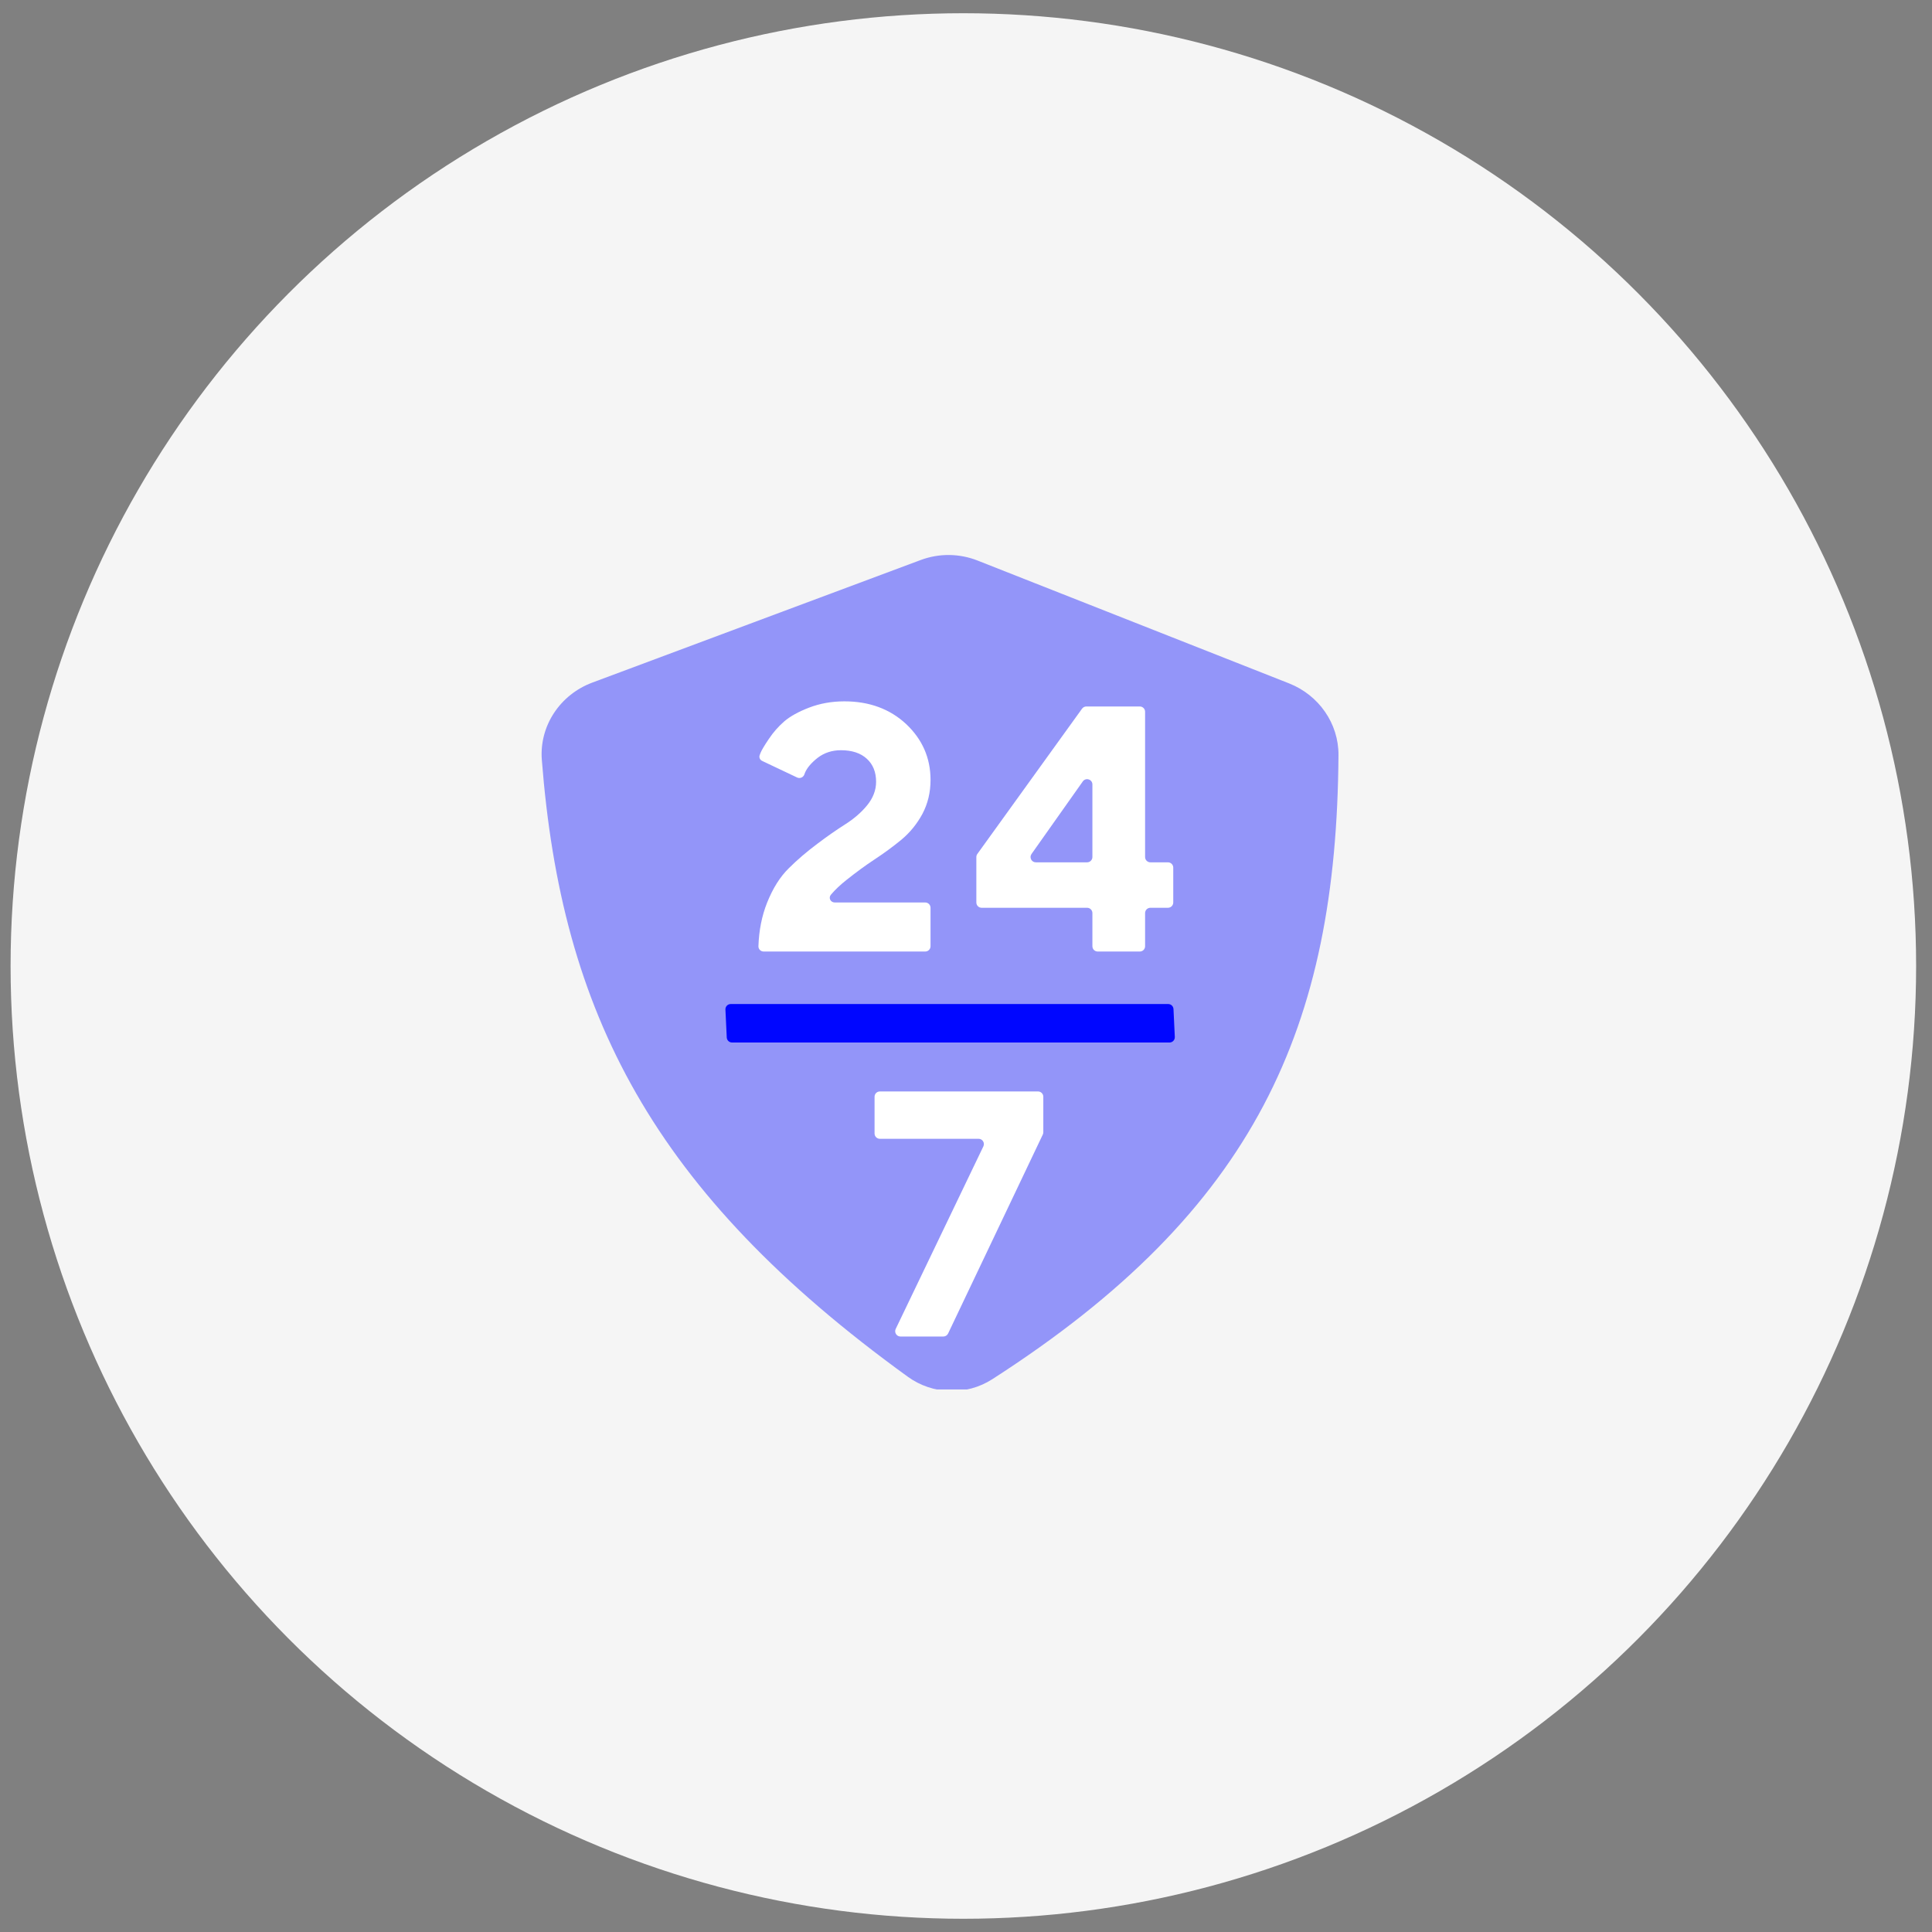
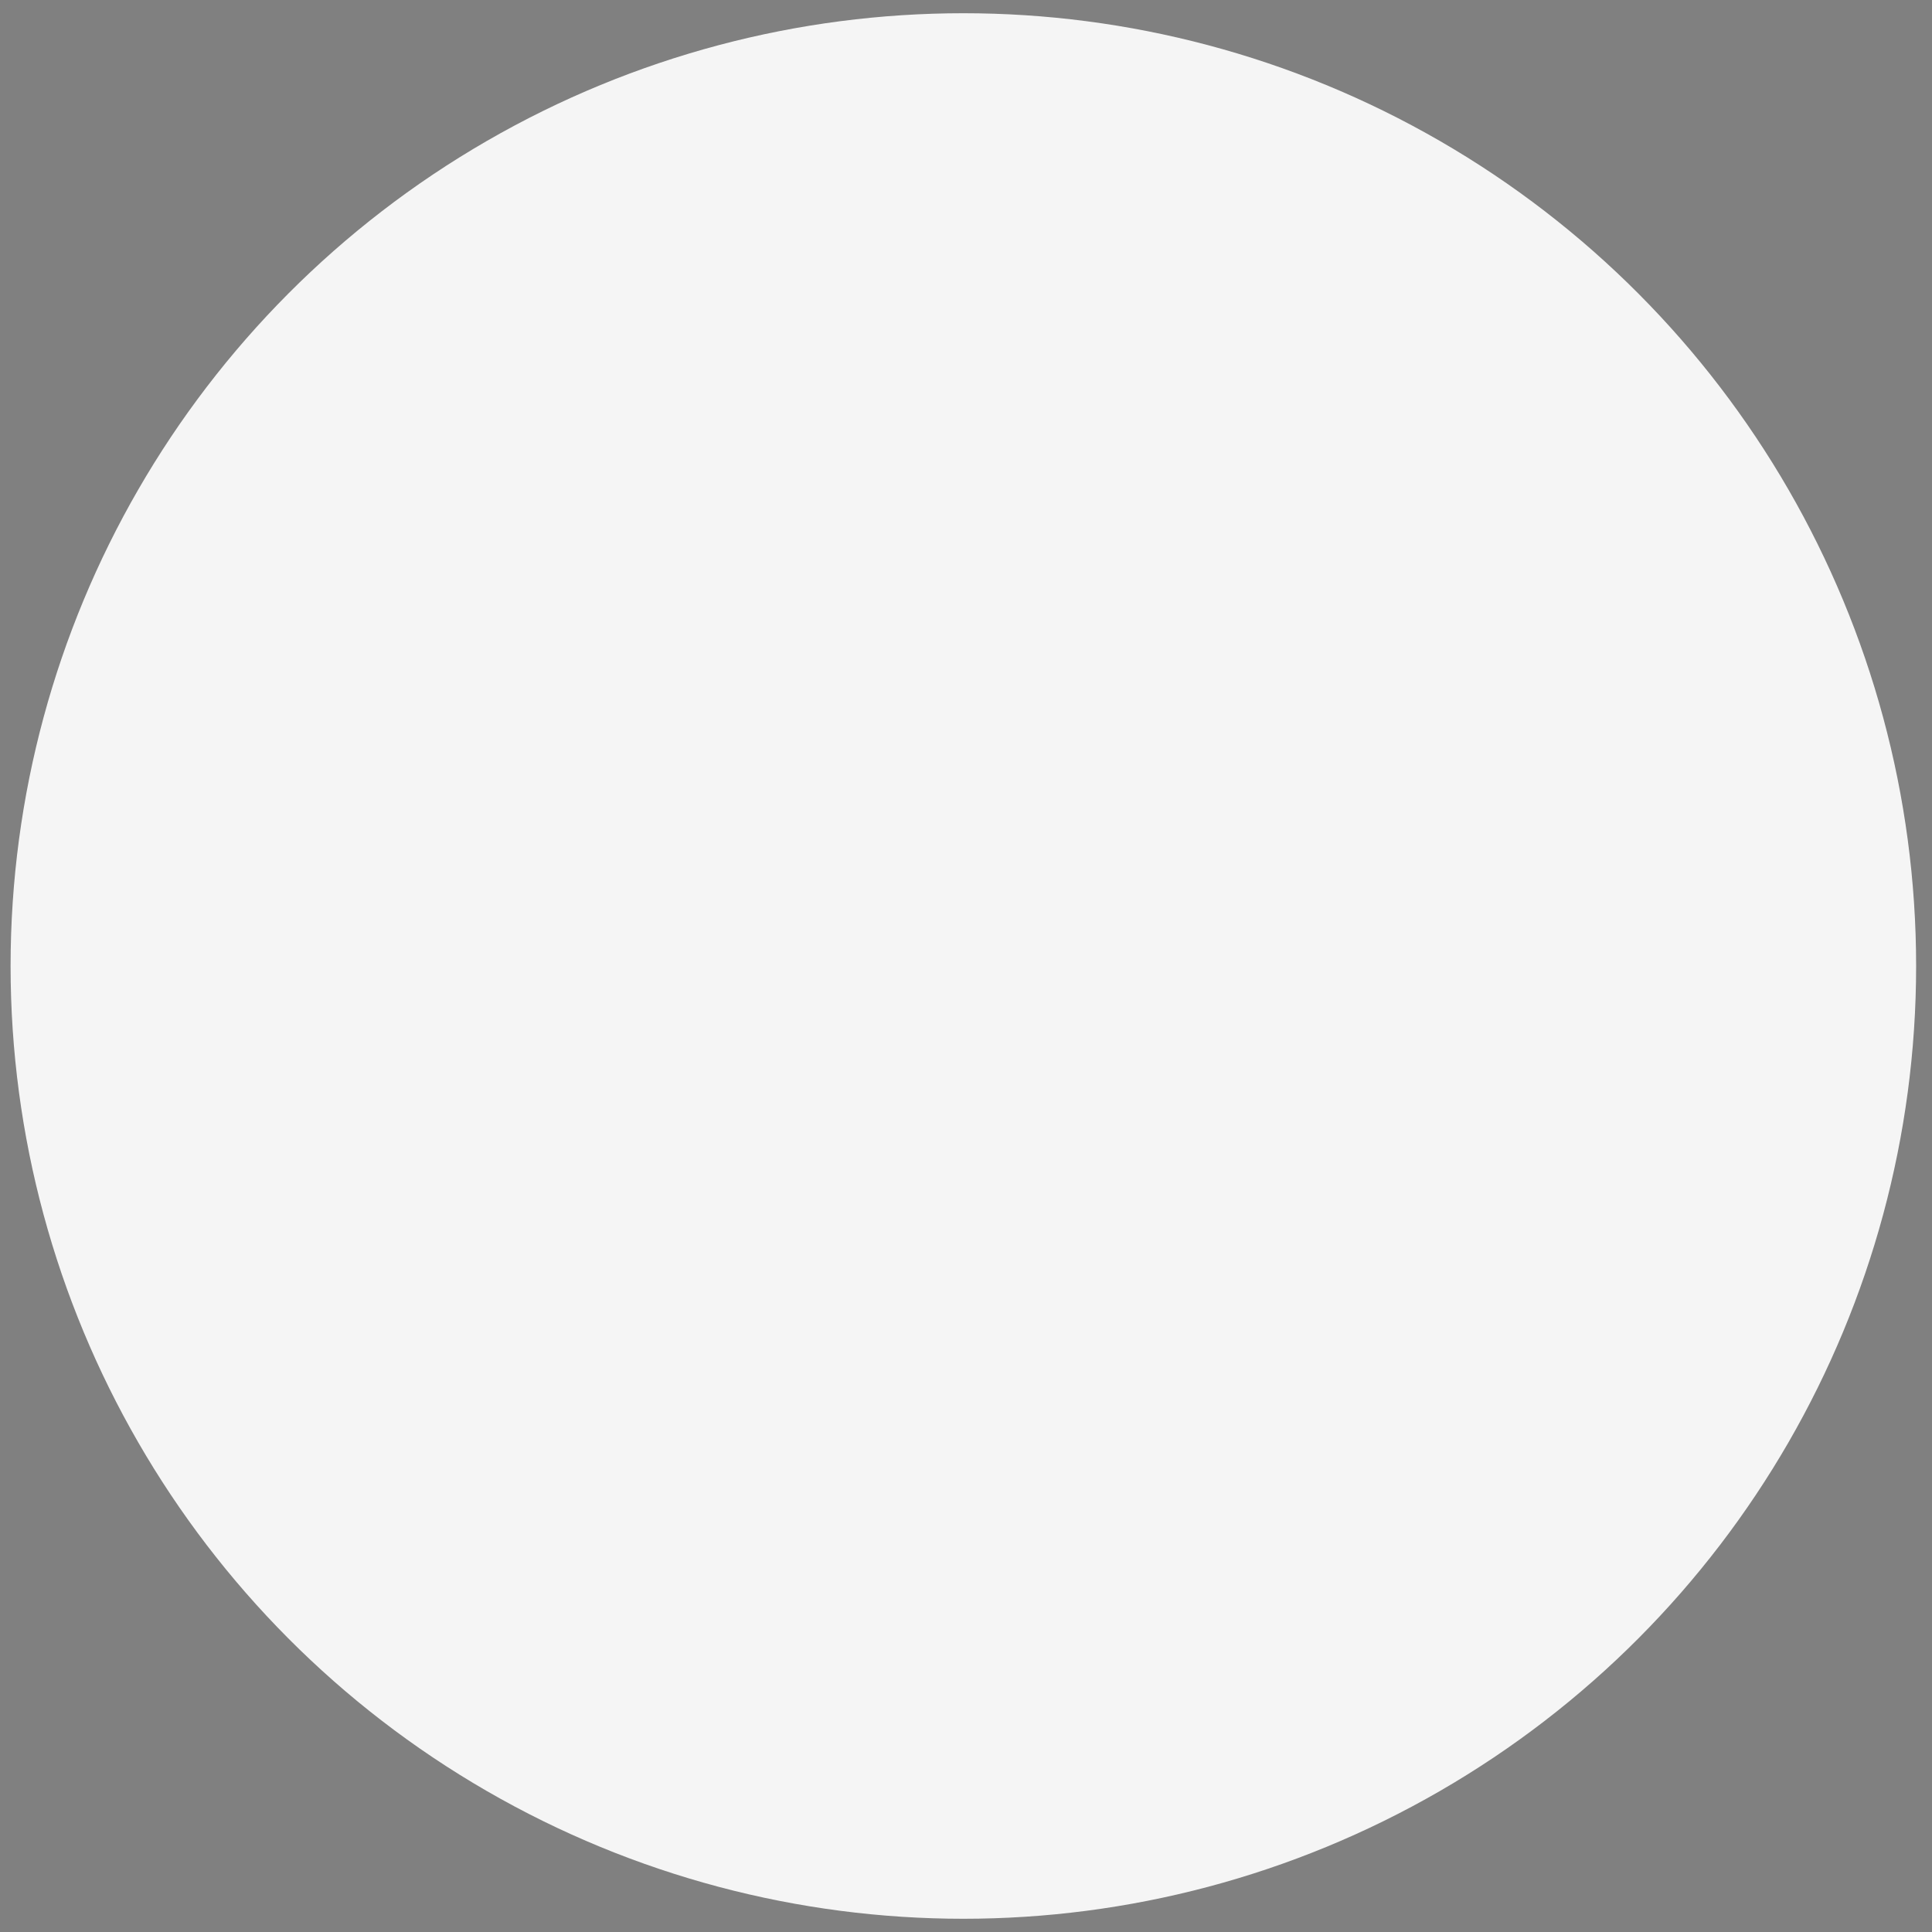
<svg xmlns="http://www.w3.org/2000/svg" width="73" height="73" viewBox="0 0 73 73" fill="none">
  <rect x="0" y="0" width="73" height="73" fill="#808080" stroke="none" />
  <circle cx="36.4" cy="36.5" r="36" fill="#F5F5F5" />
  <g clip-path="url(#clip0_278_5825)">
-     <path d="M34.788 21.16C35.482 20.901 36.248 20.908 36.937 21.18L48.708 25.822C49.826 26.263 50.582 27.331 50.574 28.533C50.503 38.786 47.453 45.712 37.495 52.112C36.515 52.742 35.243 52.702 34.3 52.019C24.63 45.022 21.215 38.24 20.473 28.711C20.373 27.422 21.168 26.244 22.379 25.792L34.788 21.16Z" fill="#9395F9" />
    <path d="M34.96 35.953C35.07 35.953 35.16 35.864 35.16 35.753V34.3C35.16 34.19 35.07 34.1 34.96 34.1H31.542C31.384 34.1 31.293 33.928 31.395 33.807C31.555 33.618 31.755 33.428 31.994 33.241C32.351 32.957 32.701 32.699 33.045 32.473C33.389 32.247 33.726 32.002 34.057 31.73C34.381 31.459 34.647 31.136 34.855 30.749C35.056 30.368 35.16 29.942 35.16 29.47C35.16 28.637 34.848 27.933 34.239 27.359C33.629 26.791 32.851 26.5 31.904 26.5C31.417 26.5 30.97 26.584 30.567 26.739C30.165 26.894 29.854 27.068 29.634 27.256C29.413 27.449 29.218 27.669 29.05 27.921C28.881 28.172 28.777 28.347 28.738 28.444C28.727 28.475 28.715 28.504 28.705 28.531C28.672 28.619 28.714 28.711 28.798 28.751L30.118 29.377C30.224 29.427 30.35 29.376 30.391 29.266L30.418 29.193C30.496 29.012 30.652 28.825 30.898 28.631C31.145 28.444 31.437 28.347 31.774 28.347C32.196 28.347 32.52 28.456 32.753 28.67C32.987 28.883 33.103 29.173 33.103 29.541C33.103 29.858 32.987 30.155 32.766 30.426C32.546 30.697 32.267 30.936 31.942 31.143C31.618 31.349 31.262 31.595 30.879 31.885C30.49 32.176 30.133 32.479 29.809 32.802C29.478 33.125 29.205 33.558 28.985 34.106C28.786 34.607 28.677 35.154 28.657 35.753C28.654 35.864 28.744 35.953 28.854 35.953H34.96Z" fill="white" />
-     <path d="M43.467 32.583C43.357 32.583 43.267 32.493 43.267 32.383V26.894C43.267 26.783 43.178 26.694 43.067 26.694H41.048C40.983 26.694 40.923 26.725 40.885 26.777L36.929 32.266C36.905 32.3 36.891 32.34 36.891 32.383V34.1C36.891 34.211 36.981 34.3 37.091 34.3H41.076C41.186 34.3 41.276 34.39 41.276 34.5V35.753C41.276 35.864 41.365 35.953 41.476 35.953H43.067C43.178 35.953 43.267 35.864 43.267 35.753V34.5C43.267 34.39 43.357 34.3 43.467 34.3H44.131C44.241 34.3 44.331 34.211 44.331 34.1V32.783C44.331 32.672 44.241 32.583 44.131 32.583H43.467ZM41.276 32.383C41.276 32.493 41.186 32.583 41.076 32.583H39.139C38.977 32.583 38.882 32.4 38.976 32.267L40.913 29.526C41.025 29.367 41.276 29.446 41.276 29.642V32.383Z" fill="white" />
    <path d="M33.245 41.24C33.135 41.24 33.045 41.33 33.045 41.44V42.829C33.045 42.94 33.135 43.029 33.245 43.029H36.976C37.123 43.029 37.22 43.183 37.156 43.316L33.844 50.213C33.781 50.346 33.877 50.5 34.025 50.5H35.643C35.72 50.5 35.79 50.456 35.824 50.386L39.401 42.87C39.414 42.843 39.421 42.813 39.421 42.784V41.44C39.421 41.33 39.331 41.24 39.221 41.24H33.245Z" fill="white" />
    <path d="M44.34 38.128C44.335 38.021 44.247 37.937 44.141 37.937H27.61C27.495 37.937 27.404 38.032 27.41 38.147L27.46 39.201C27.465 39.307 27.553 39.391 27.66 39.391H44.19C44.304 39.391 44.395 39.296 44.39 39.182L44.34 38.128Z" fill="#0006FF" />
  </g>
  <defs>
    <clipPath id="clip0_278_5825">
-       <rect width="32" height="32" fill="white" transform="translate(20.4 20.5)" />
-     </clipPath>
+       </clipPath>
  </defs>
</svg>